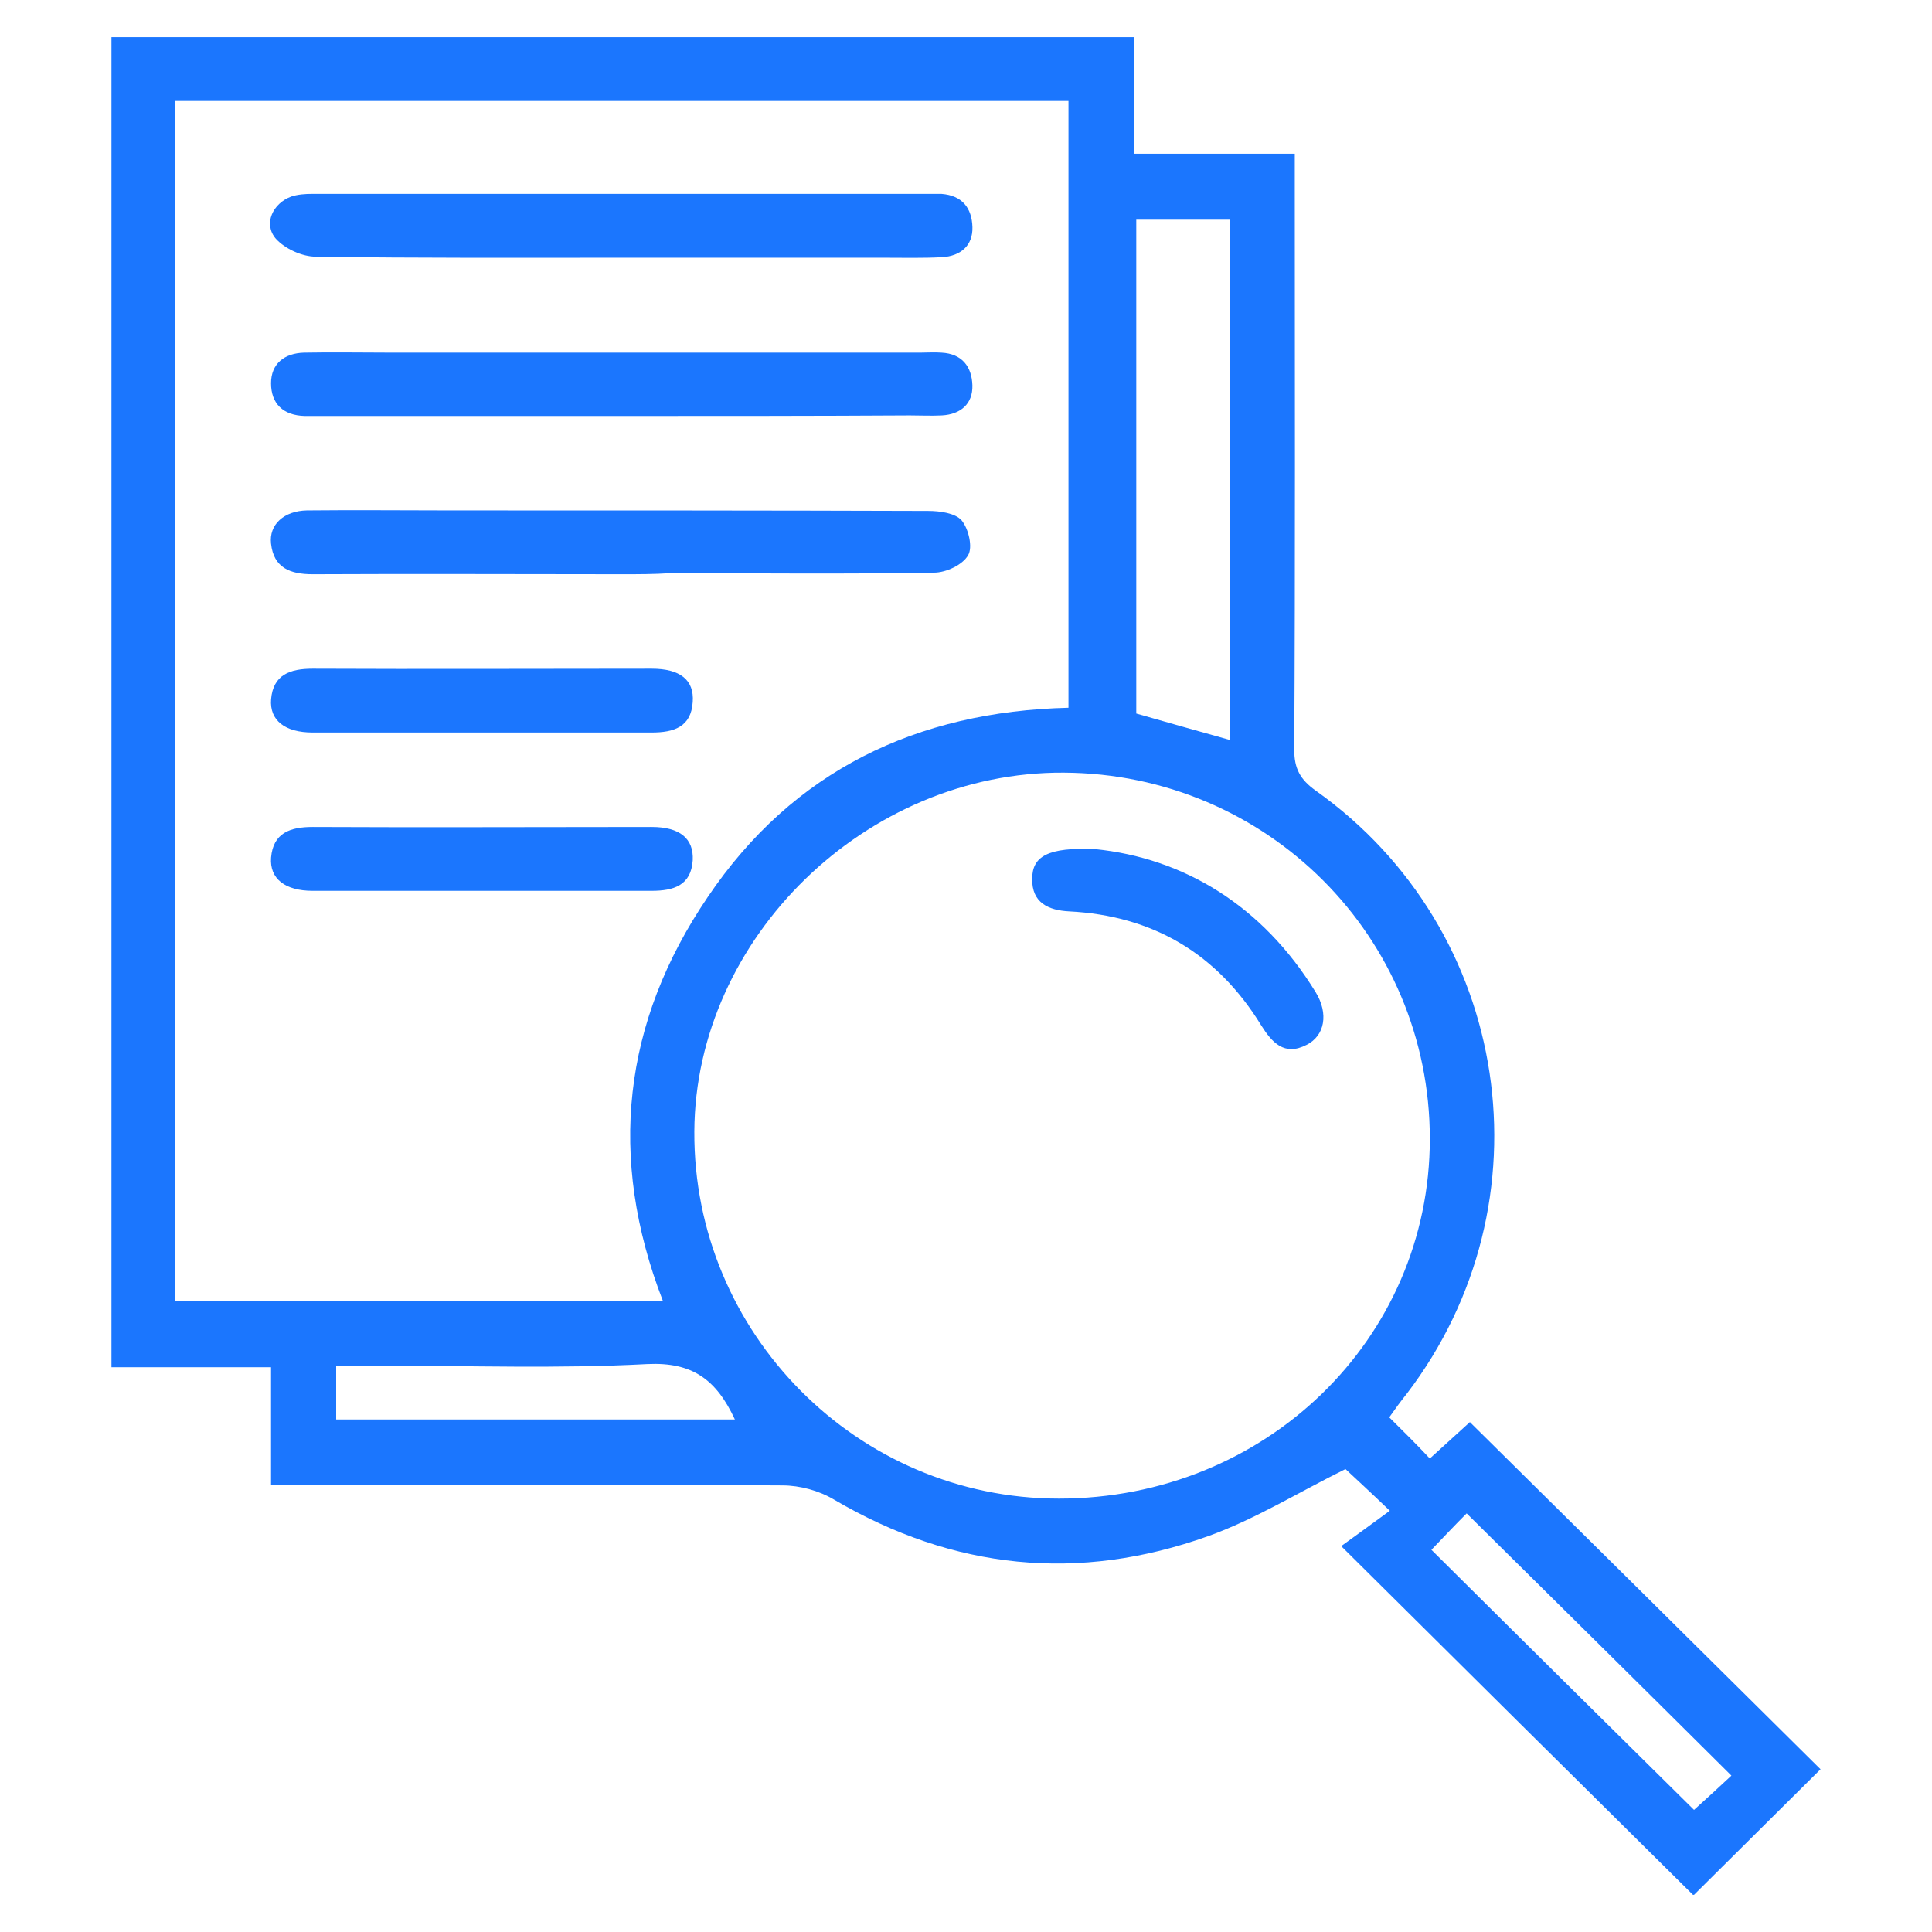
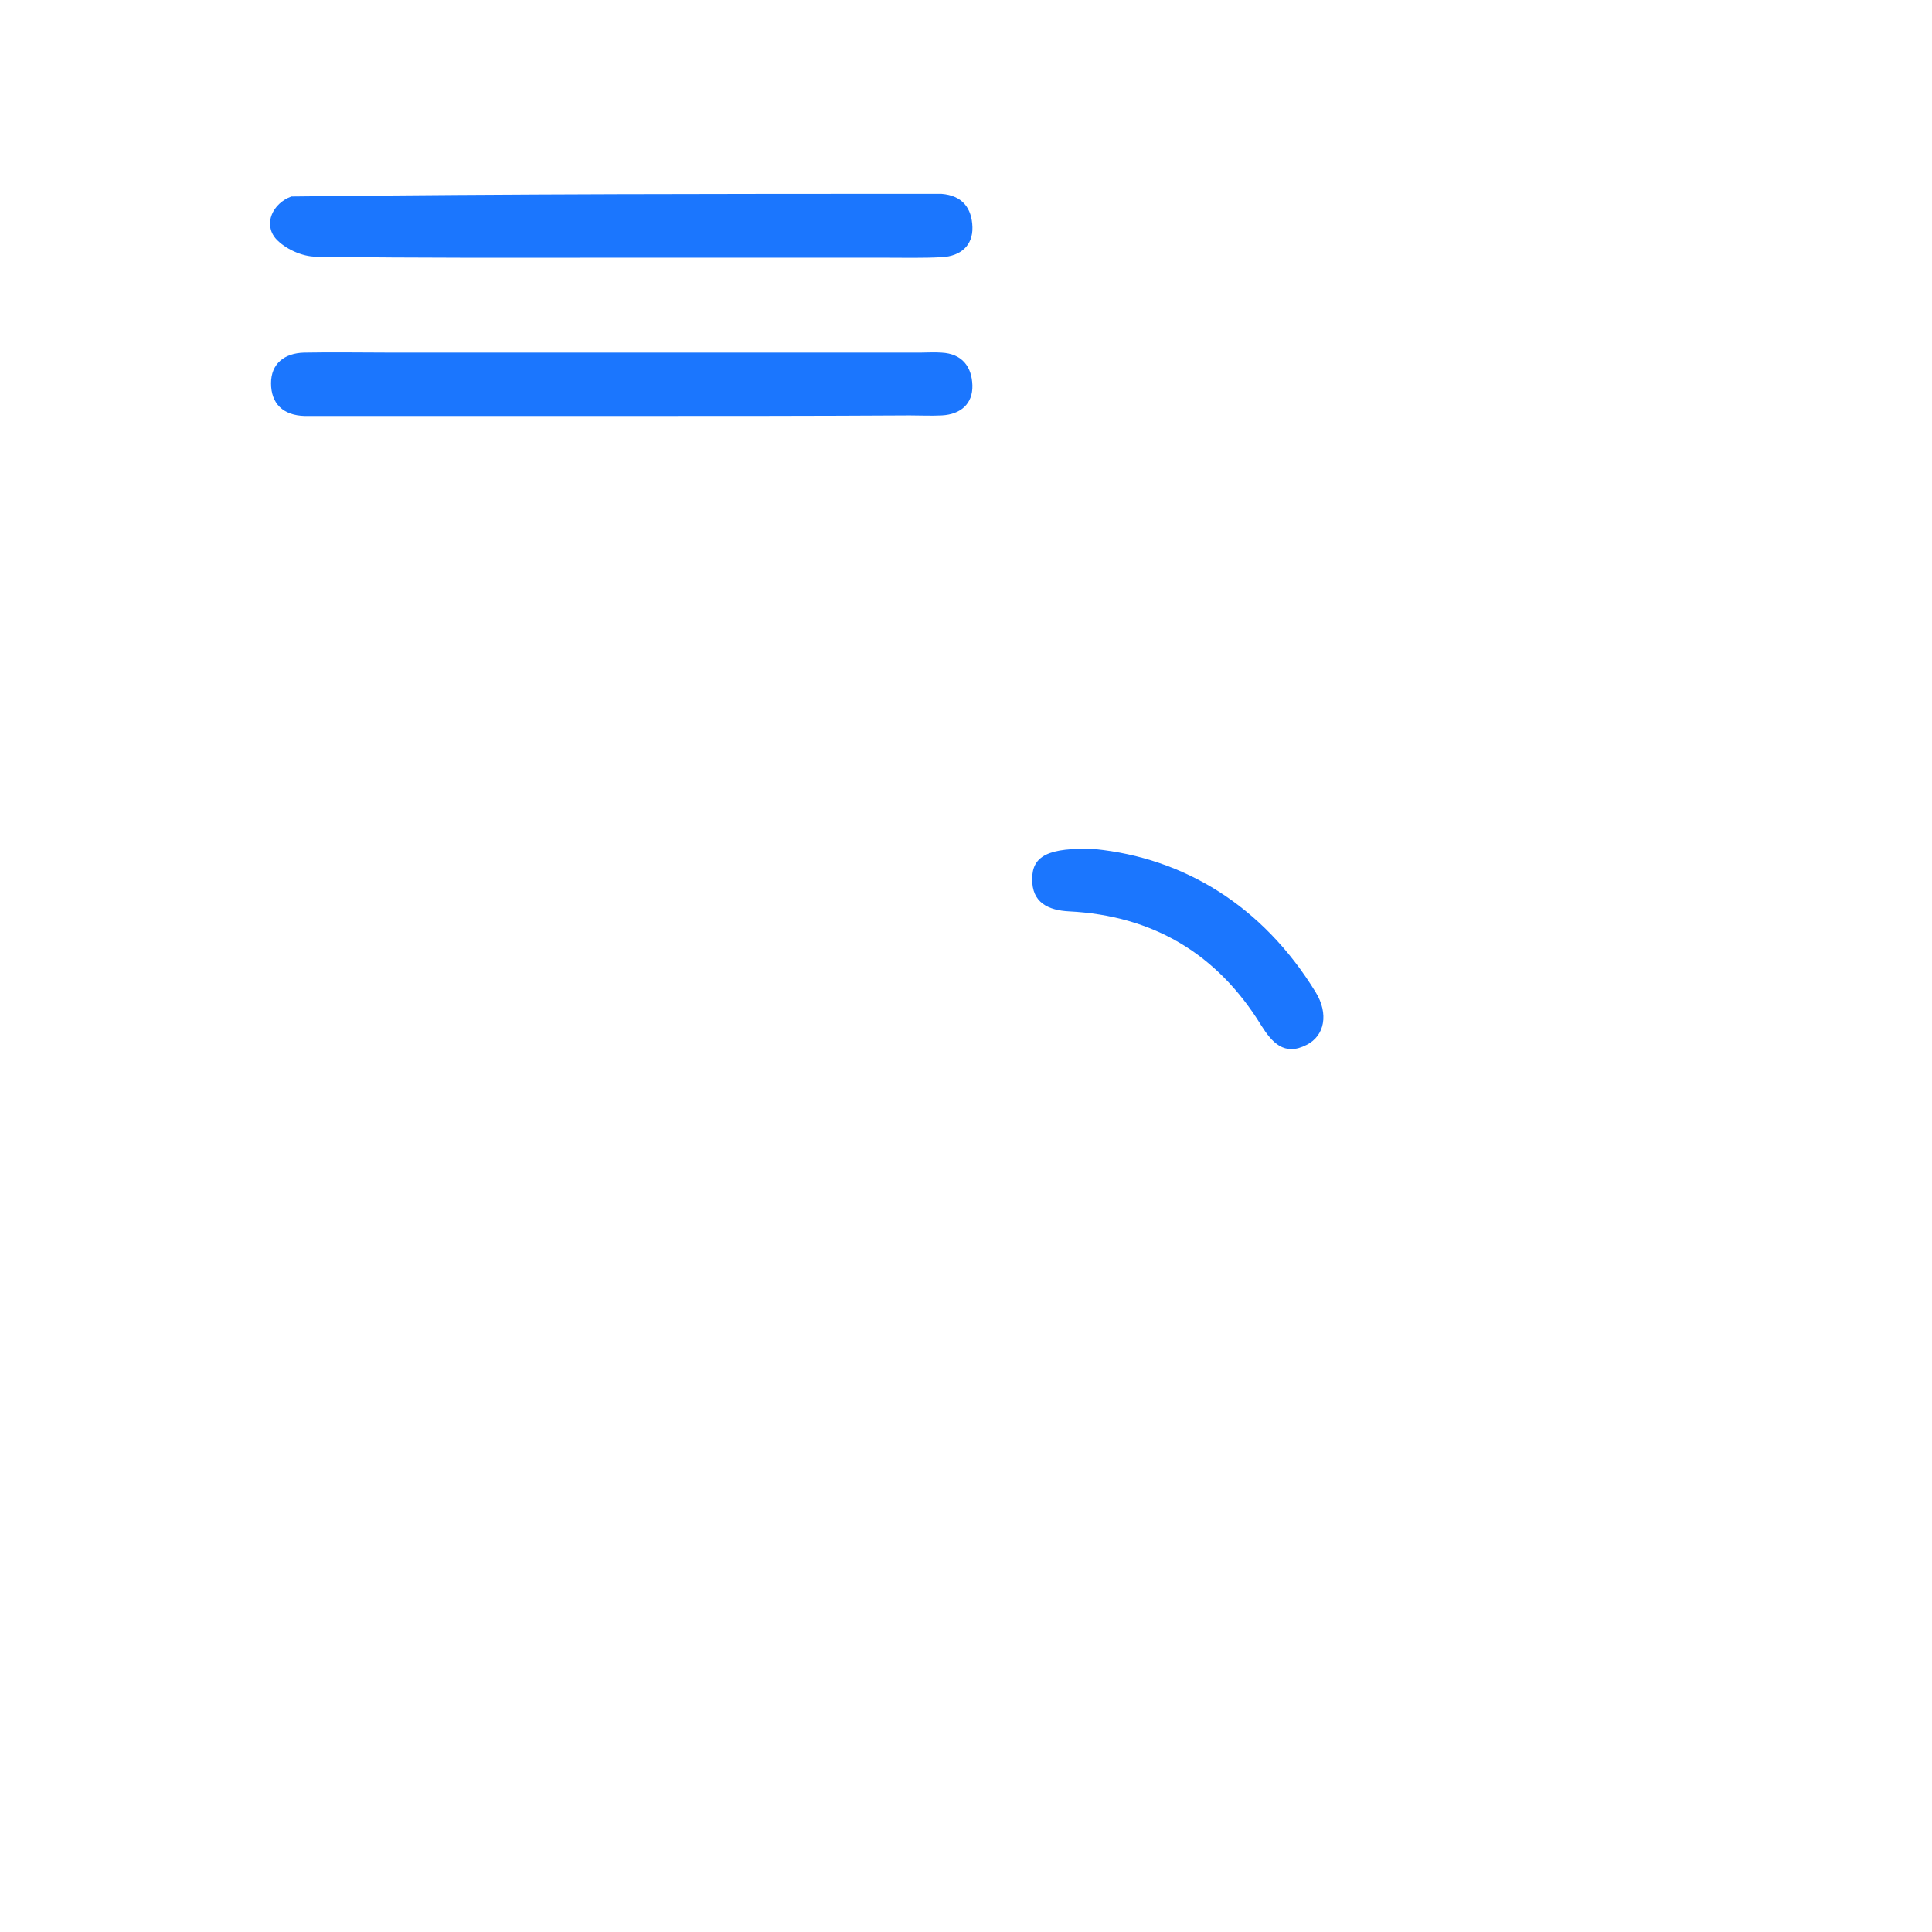
<svg xmlns="http://www.w3.org/2000/svg" width="52" height="52" viewBox="0 0 52 52" fill="none">
  <g clip-path="url(#clip0_15032_973)">
-     <path d="M3 1C12.18 1 21.317 1 30.525 1C30.525 2.037 30.525 3.045 30.525 4.138C31.976 4.138 33.384 4.138 34.849 4.138C34.849 4.479 34.849 4.735 34.849 4.99C34.849 10.06 34.864 15.115 34.835 20.185C34.835 20.682 34.993 20.98 35.41 21.278C40.696 25.027 41.788 32.369 37.866 37.51C37.708 37.708 37.55 37.921 37.392 38.148C37.766 38.518 38.111 38.859 38.484 39.256C38.872 38.901 39.231 38.575 39.562 38.276C42.751 41.429 45.911 44.553 49 47.62C47.865 48.742 46.701 49.907 45.581 51.014C42.521 47.989 39.36 44.851 36.099 41.614C36.43 41.372 36.889 41.045 37.407 40.662C36.861 40.137 36.487 39.796 36.214 39.54C34.95 40.165 33.786 40.889 32.522 41.344C29.031 42.593 25.67 42.252 22.452 40.364C22.049 40.122 21.532 39.98 21.058 39.98C16.777 39.952 12.496 39.966 8.2 39.966C7.913 39.966 7.64 39.966 7.295 39.966C7.295 38.901 7.295 37.893 7.295 36.8C5.844 36.8 4.451 36.8 3 36.8C3 24.828 3 12.943 3 1ZM4.71 35.01C9.106 35.01 13.444 35.01 17.84 35.01C16.346 31.148 16.763 27.512 19.047 24.147C21.345 20.739 24.678 19.148 28.758 19.049C28.758 13.568 28.758 8.143 28.758 2.718C20.713 2.718 12.74 2.718 4.71 2.718C4.71 13.482 4.71 24.218 4.71 35.01ZM38.484 30.651C38.484 25.212 34.102 20.824 28.629 20.796C23.314 20.767 18.716 25.24 18.688 30.452C18.659 35.877 23.069 40.335 28.5 40.335C34.059 40.335 38.484 36.047 38.484 30.651ZM33.097 5.913C32.235 5.913 31.43 5.913 30.583 5.913C30.583 10.372 30.583 14.789 30.583 19.205C31.43 19.447 32.235 19.674 33.097 19.915C33.097 15.257 33.097 10.628 33.097 5.913ZM46.601 47.791C44.216 45.419 41.86 43.09 39.475 40.733C39.174 41.031 38.829 41.401 38.527 41.713C40.926 44.099 43.268 46.413 45.595 48.714C45.94 48.401 46.299 48.075 46.601 47.791ZM19.779 38.205C19.277 37.126 18.63 36.657 17.424 36.714C15.039 36.842 12.64 36.757 10.241 36.757C9.838 36.757 9.436 36.757 9.048 36.757C9.048 37.297 9.048 37.751 9.048 38.205C12.64 38.205 16.174 38.205 19.779 38.205Z" fill="#1B76FE" />
-     <path d="M16.749 6.936C13.99 6.936 11.246 6.95 8.502 6.908C8.129 6.908 7.669 6.695 7.425 6.425C7.08 6.027 7.339 5.473 7.842 5.289C8.014 5.232 8.215 5.218 8.402 5.218C13.947 5.218 19.507 5.218 25.052 5.218C25.153 5.218 25.239 5.218 25.339 5.218C25.9 5.26 26.158 5.601 26.173 6.112C26.187 6.609 25.857 6.893 25.354 6.922C24.822 6.95 24.305 6.936 23.773 6.936C21.432 6.936 19.09 6.936 16.749 6.936Z" fill="#1B76FE" />
+     <path d="M16.749 6.936C13.99 6.936 11.246 6.95 8.502 6.908C8.129 6.908 7.669 6.695 7.425 6.425C7.08 6.027 7.339 5.473 7.842 5.289C13.947 5.218 19.507 5.218 25.052 5.218C25.153 5.218 25.239 5.218 25.339 5.218C25.9 5.26 26.158 5.601 26.173 6.112C26.187 6.609 25.857 6.893 25.354 6.922C24.822 6.95 24.305 6.936 23.773 6.936C21.432 6.936 19.09 6.936 16.749 6.936Z" fill="#1B76FE" />
    <path d="M16.748 11.196C14.061 11.196 11.389 11.196 8.703 11.196C8.53 11.196 8.372 11.196 8.2 11.196C7.625 11.181 7.295 10.869 7.295 10.315C7.295 9.79 7.654 9.506 8.186 9.492C8.976 9.477 9.766 9.492 10.556 9.492C15.297 9.492 20.038 9.492 24.764 9.492C24.951 9.492 25.152 9.477 25.339 9.492C25.899 9.52 26.157 9.875 26.172 10.372C26.186 10.869 25.856 11.153 25.353 11.181C25.066 11.196 24.778 11.181 24.491 11.181C21.919 11.196 19.334 11.196 16.748 11.196Z" fill="#1B76FE" />
-     <path d="M16.747 15.456C13.975 15.456 11.202 15.442 8.415 15.456C7.812 15.456 7.366 15.286 7.295 14.632C7.237 14.121 7.639 13.752 8.257 13.738C9.55 13.724 10.843 13.738 12.136 13.738C16.417 13.738 20.698 13.738 24.979 13.752C25.295 13.752 25.712 13.809 25.884 14.008C26.071 14.235 26.186 14.732 26.056 14.945C25.913 15.2 25.468 15.413 25.137 15.413C22.767 15.456 20.396 15.428 18.026 15.428C17.609 15.456 17.178 15.456 16.747 15.456Z" fill="#1B76FE" />
-     <path d="M13.014 19.716C11.476 19.716 9.954 19.716 8.417 19.716C7.67 19.716 7.253 19.39 7.296 18.822C7.353 18.154 7.813 17.998 8.417 17.998C11.462 18.012 14.493 17.998 17.539 17.998C18.3 17.998 18.688 18.296 18.645 18.893C18.602 19.574 18.128 19.716 17.539 19.716C16.031 19.716 14.522 19.716 13.014 19.716Z" fill="#1B76FE" />
-     <path d="M12.942 23.977C11.433 23.977 9.925 23.977 8.417 23.977C7.67 23.977 7.253 23.65 7.296 23.082C7.353 22.415 7.813 22.258 8.417 22.258C11.462 22.273 14.493 22.258 17.539 22.258C18.3 22.258 18.674 22.571 18.645 23.153C18.602 23.835 18.128 23.977 17.539 23.977C16.002 23.977 14.465 23.977 12.942 23.977Z" fill="#1B76FE" />
    <path d="M29.477 22.854C31.847 23.096 33.973 24.36 35.41 26.703C35.769 27.285 35.654 27.881 35.166 28.123C34.562 28.435 34.232 28.052 33.945 27.597C32.767 25.68 31.043 24.644 28.773 24.53C28.227 24.502 27.767 24.303 27.782 23.65C27.782 23.053 28.198 22.798 29.477 22.854Z" fill="#1B76FE" />
  </g>
  <defs>
    <clipPath id="clip0_15032_973">
      <rect width="46" height="50" fill="white" transform="translate(3 1)" />
    </clipPath>
  </defs>
</svg>